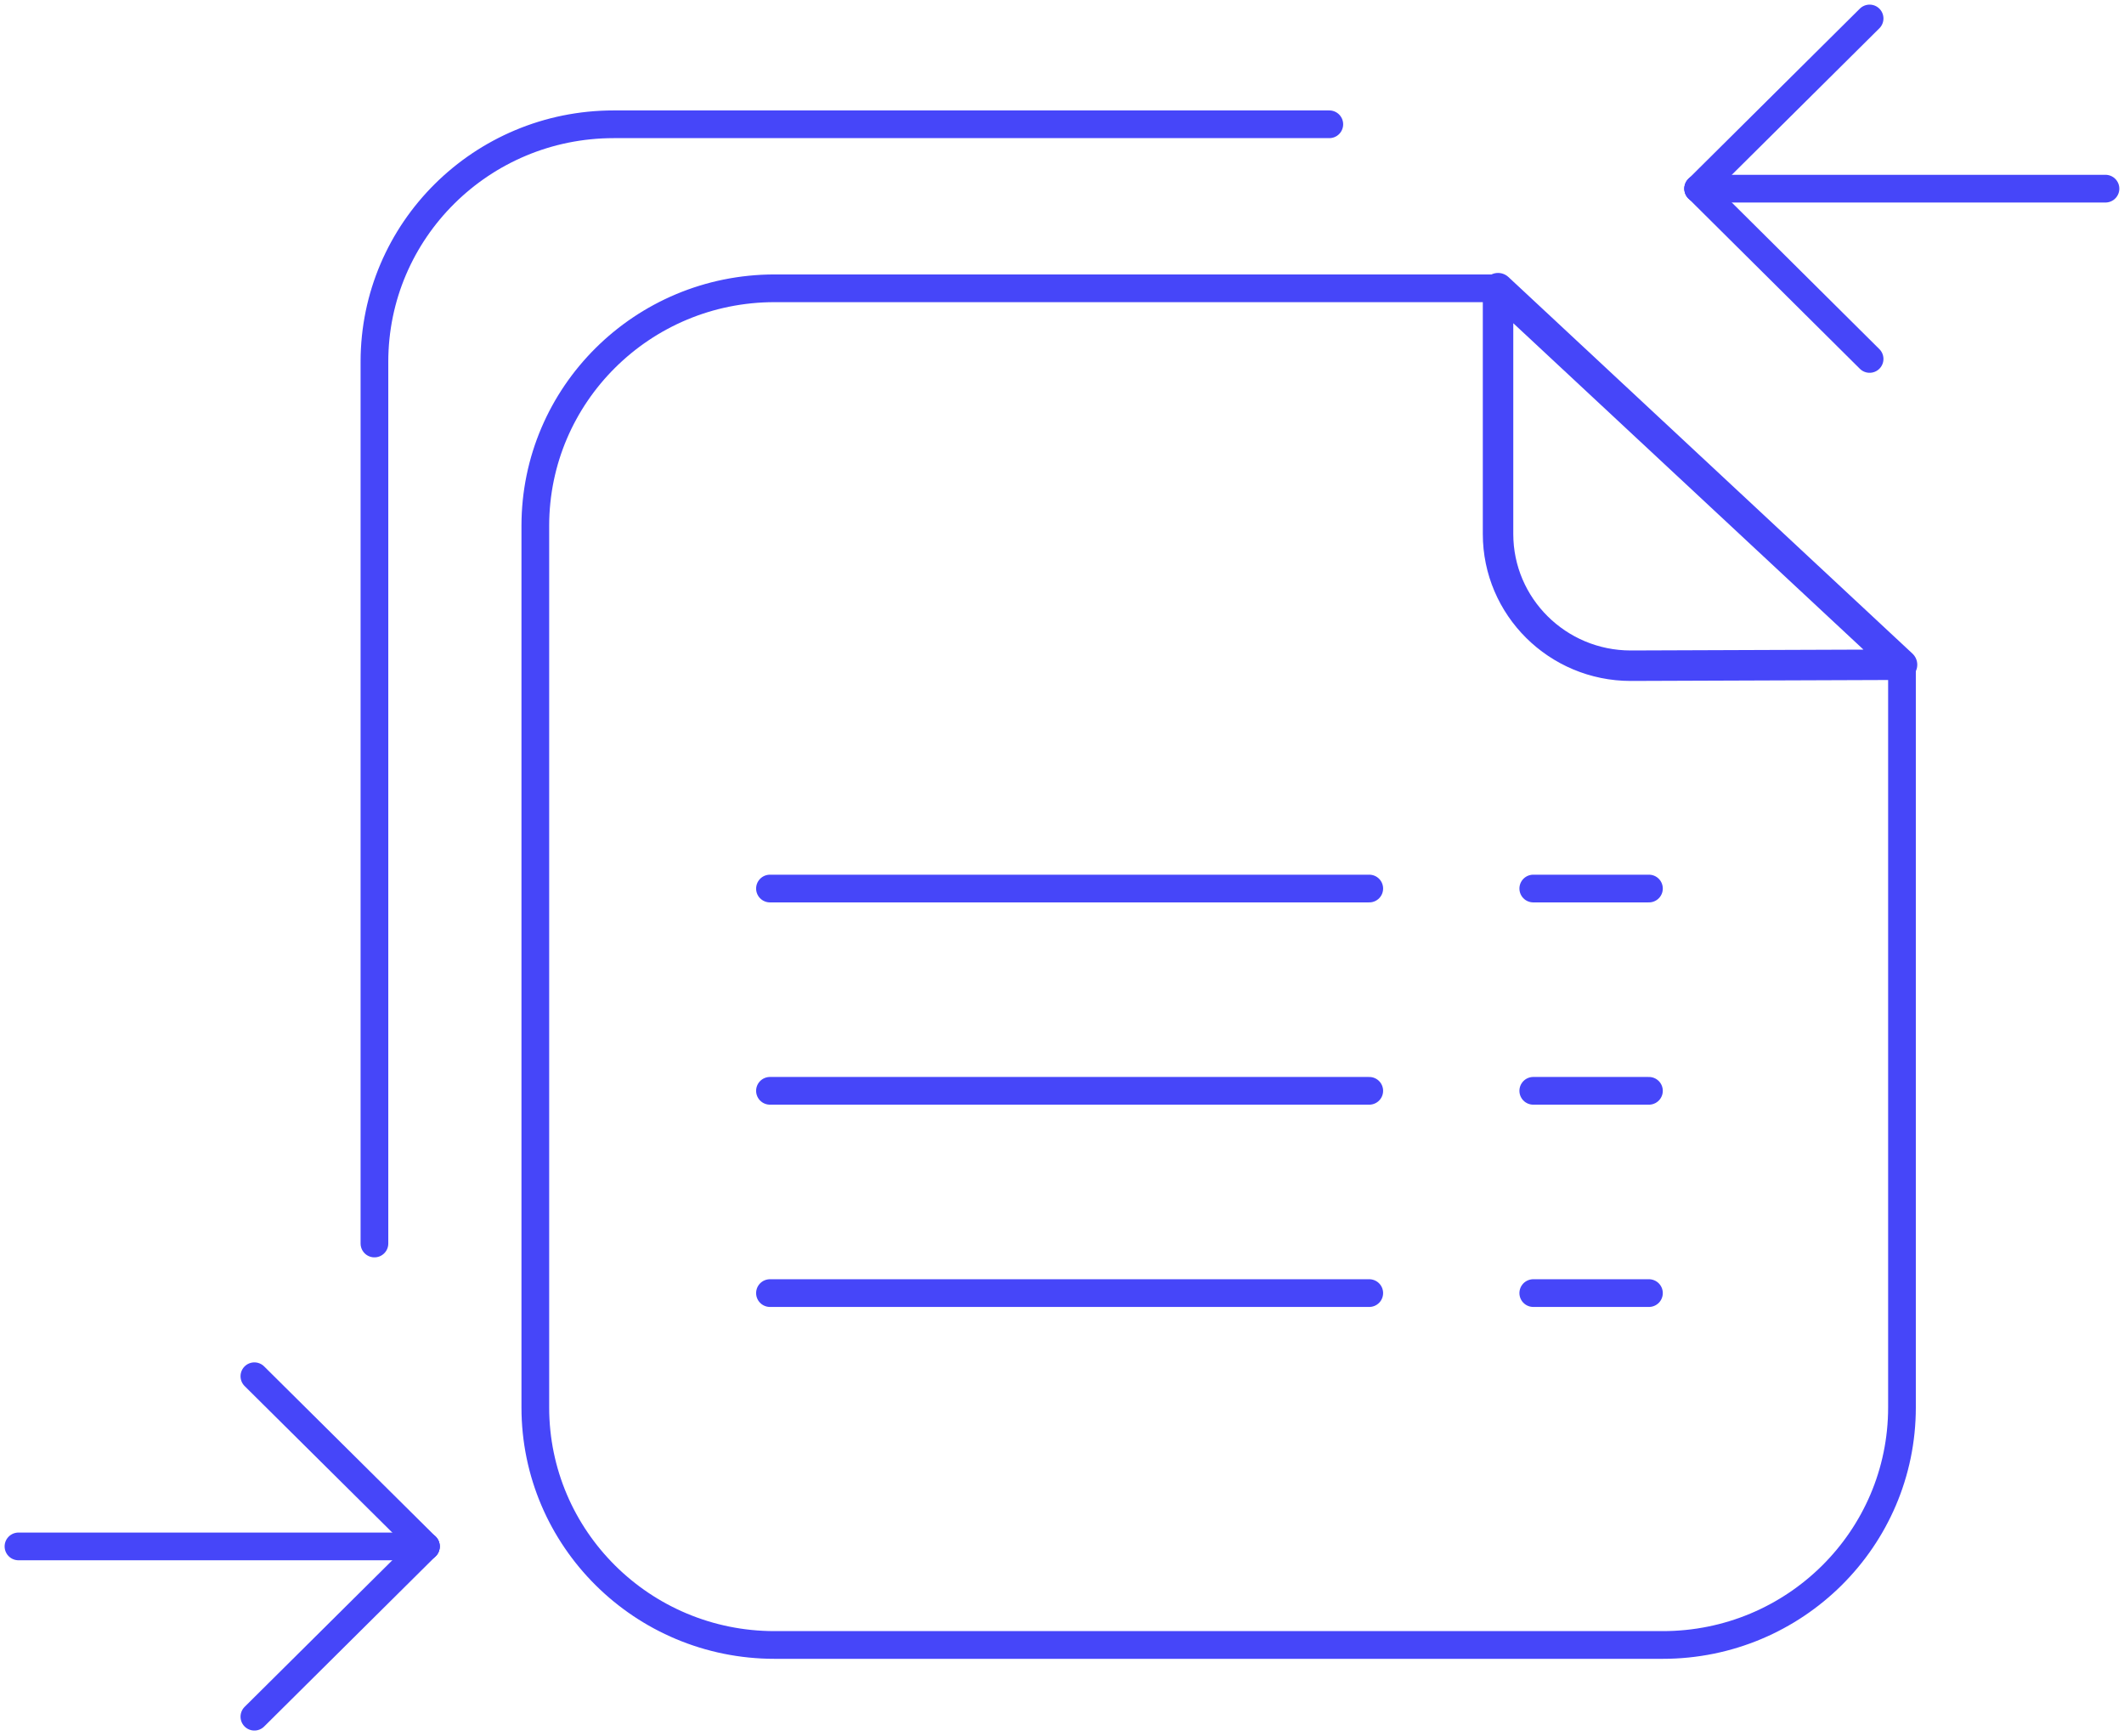
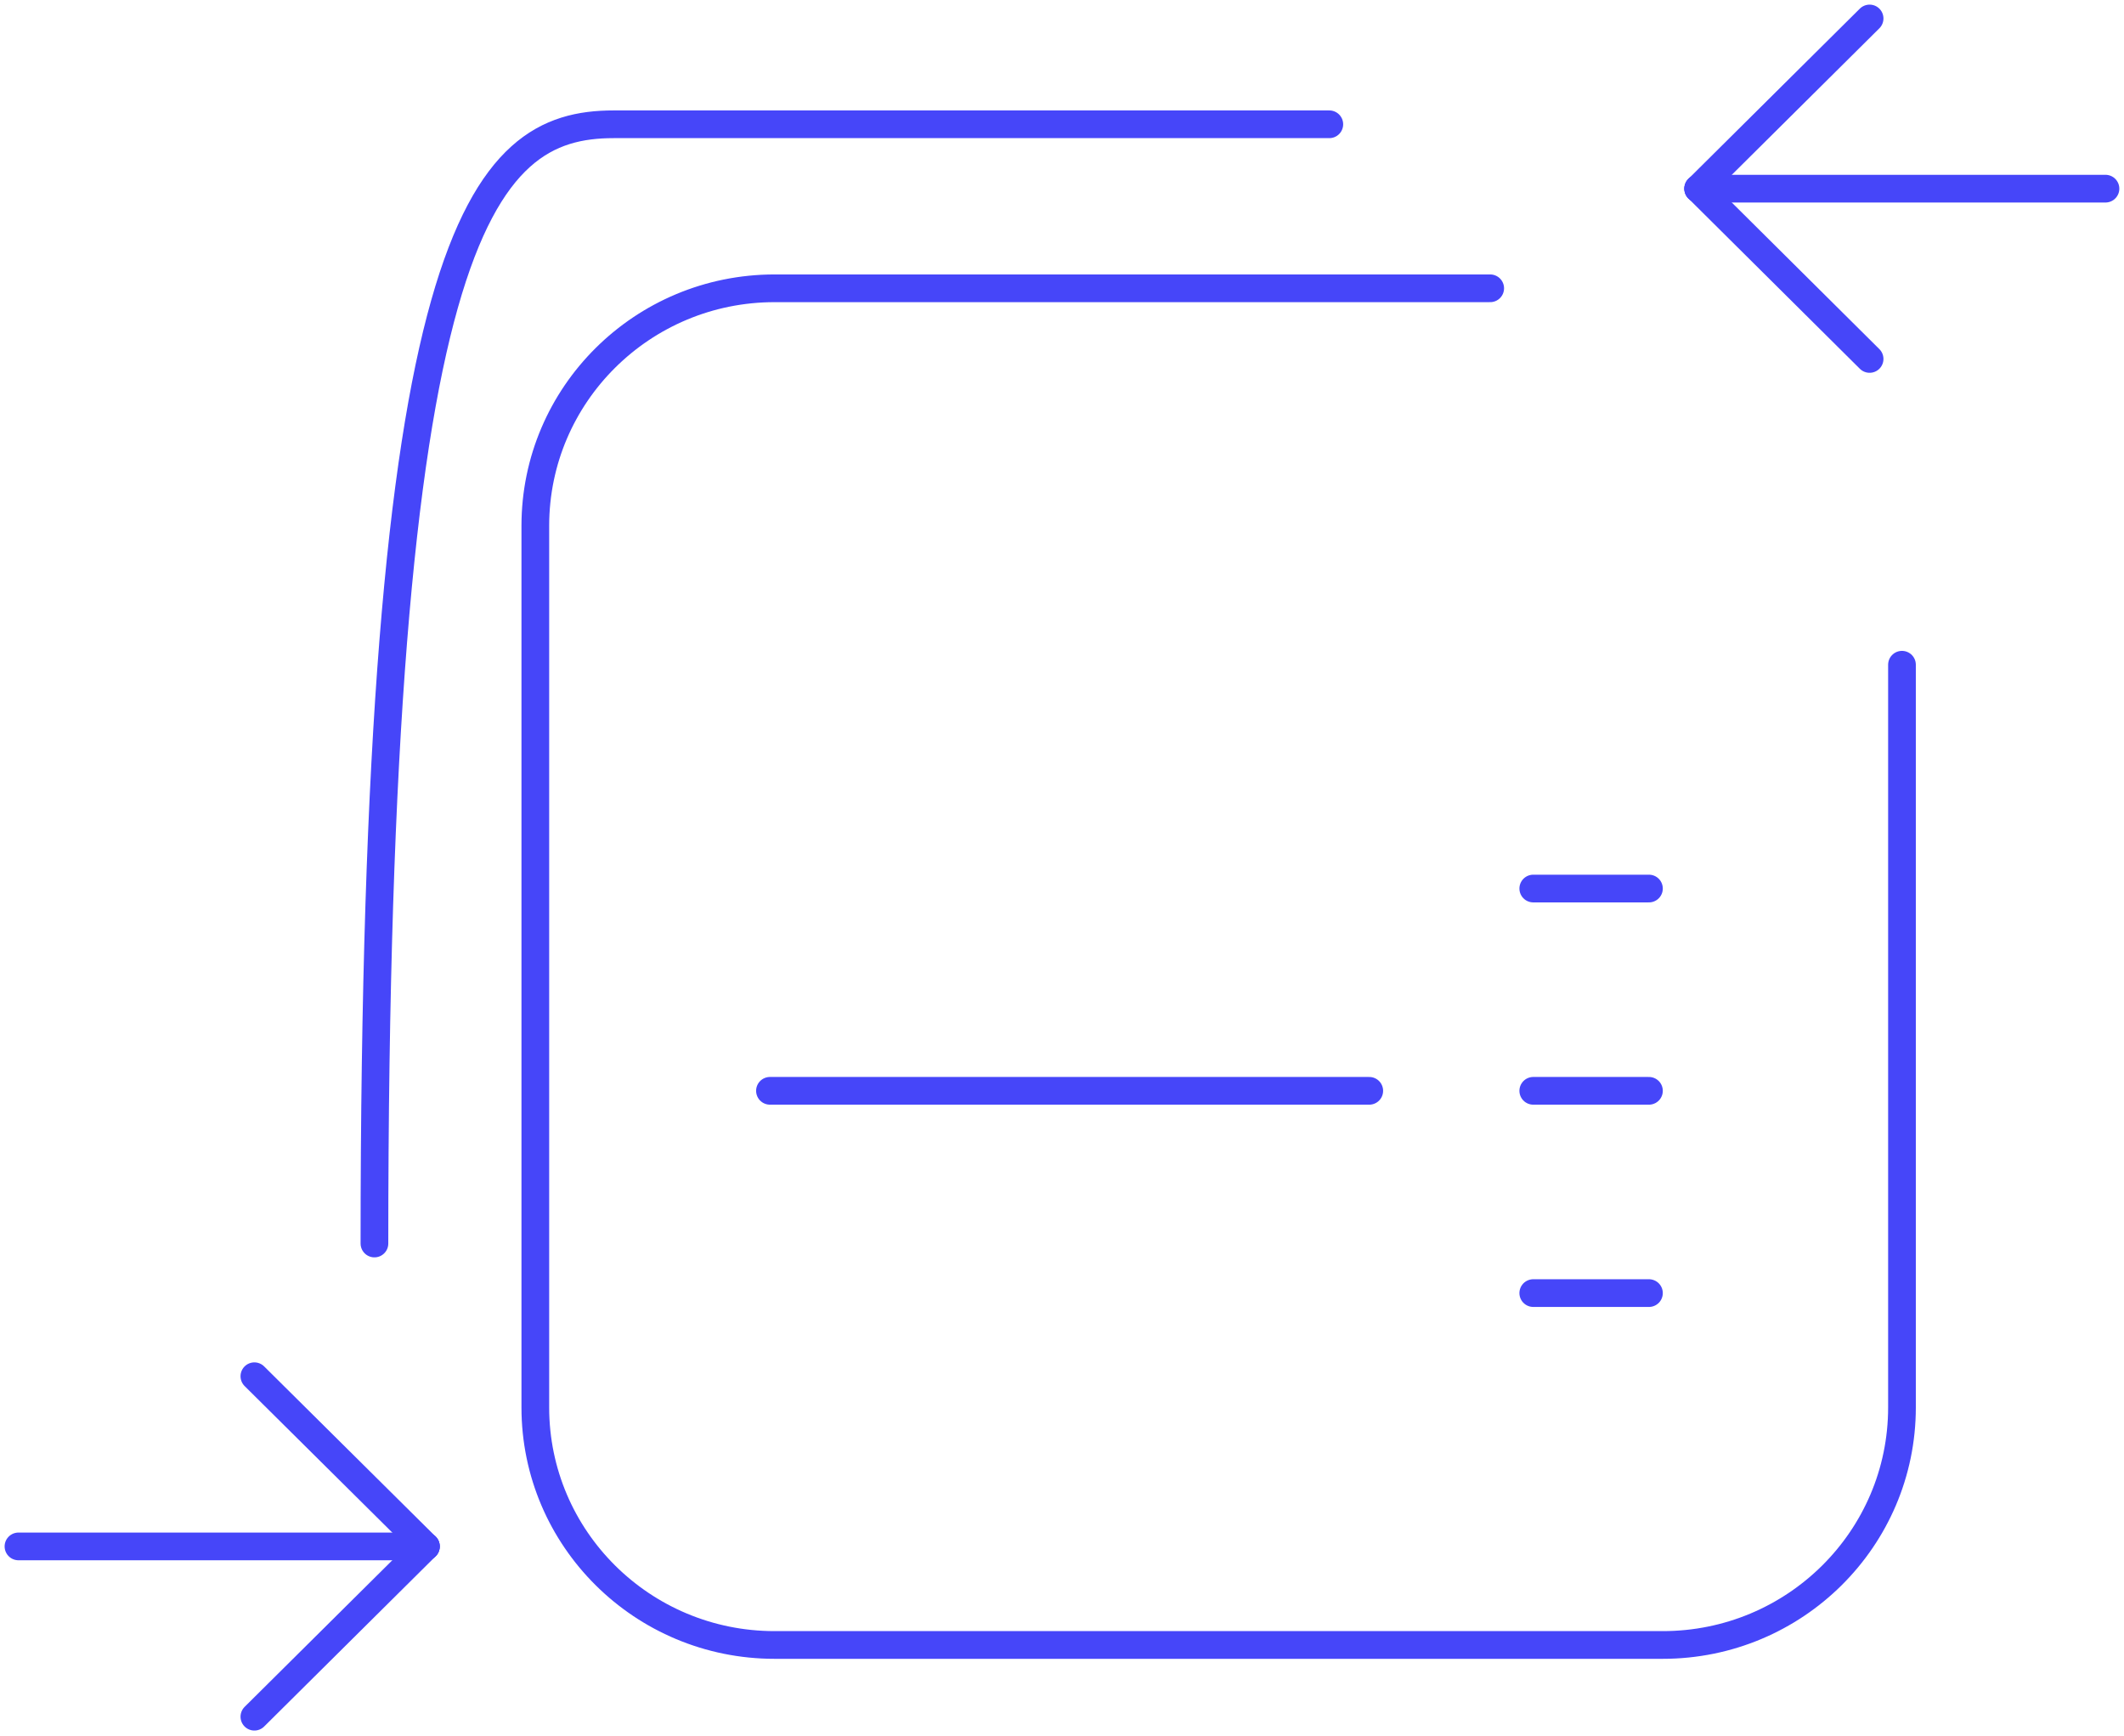
<svg xmlns="http://www.w3.org/2000/svg" width="115" height="94" viewBox="0 0 115 94" fill="none">
  <path d="M102.979 35.985V76.191C102.979 83.296 97.176 89.05 90.024 89.05H41.939C34.782 89.05 28.984 83.29 28.984 76.191V28.466C28.984 21.361 34.787 15.607 41.939 15.607H80.684" stroke="#4646F9" stroke-width="1.5" stroke-miterlimit="10" stroke-linecap="round" />
-   <path d="M20.273 67.317V19.587C20.273 12.482 26.076 6.728 33.228 6.728H71.973" stroke="#4646F9" stroke-width="1.5" stroke-miterlimit="10" stroke-linecap="round" />
-   <path d="M102.982 35.984L88.294 36.038C84.328 36.038 81.109 32.844 81.109 28.907V15.601L102.982 35.984Z" stroke="#4646F9" stroke-width="1.65" stroke-linecap="round" stroke-linejoin="round" />
-   <path d="M41.688 48.101H74.136" stroke="#4646F9" stroke-width="1.5" stroke-miterlimit="10" stroke-linecap="round" />
+   <path d="M20.273 67.317C20.273 12.482 26.076 6.728 33.228 6.728H71.973" stroke="#4646F9" stroke-width="1.5" stroke-miterlimit="10" stroke-linecap="round" />
  <path d="M41.688 59.051H74.136" stroke="#4646F9" stroke-width="1.5" stroke-miterlimit="10" stroke-linecap="round" />
-   <path d="M41.688 70.001H74.136" stroke="#4646F9" stroke-width="1.5" stroke-miterlimit="10" stroke-linecap="round" />
  <path d="M83.016 48.101H89.279" stroke="#4646F9" stroke-width="1.5" stroke-miterlimit="10" stroke-linecap="round" />
  <path d="M83.016 59.051H89.279" stroke="#4646F9" stroke-width="1.5" stroke-miterlimit="10" stroke-linecap="round" />
  <path d="M83.016 70.001H89.279" stroke="#4646F9" stroke-width="1.5" stroke-miterlimit="10" stroke-linecap="round" />
  <path d="M1 83.715H23.057" stroke="#4646F9" stroke-width="1.5" stroke-miterlimit="10" stroke-linecap="round" />
  <path d="M13.773 74.502L23.06 83.715" stroke="#4646F9" stroke-width="1.5" stroke-miterlimit="10" stroke-linecap="round" />
  <path d="M13.773 92.933L23.06 83.715" stroke="#4646F9" stroke-width="1.5" stroke-miterlimit="10" stroke-linecap="round" />
  <path d="M113.997 10.213H91.945" stroke="#4646F9" stroke-width="1.5" stroke-miterlimit="10" stroke-linecap="round" />
  <path d="M101.226 19.431L91.945 10.213" stroke="#4646F9" stroke-width="1.5" stroke-miterlimit="10" stroke-linecap="round" />
  <path d="M101.226 1L91.945 10.213" stroke="#4646F9" stroke-width="1.5" stroke-miterlimit="10" stroke-linecap="round" />
</svg>